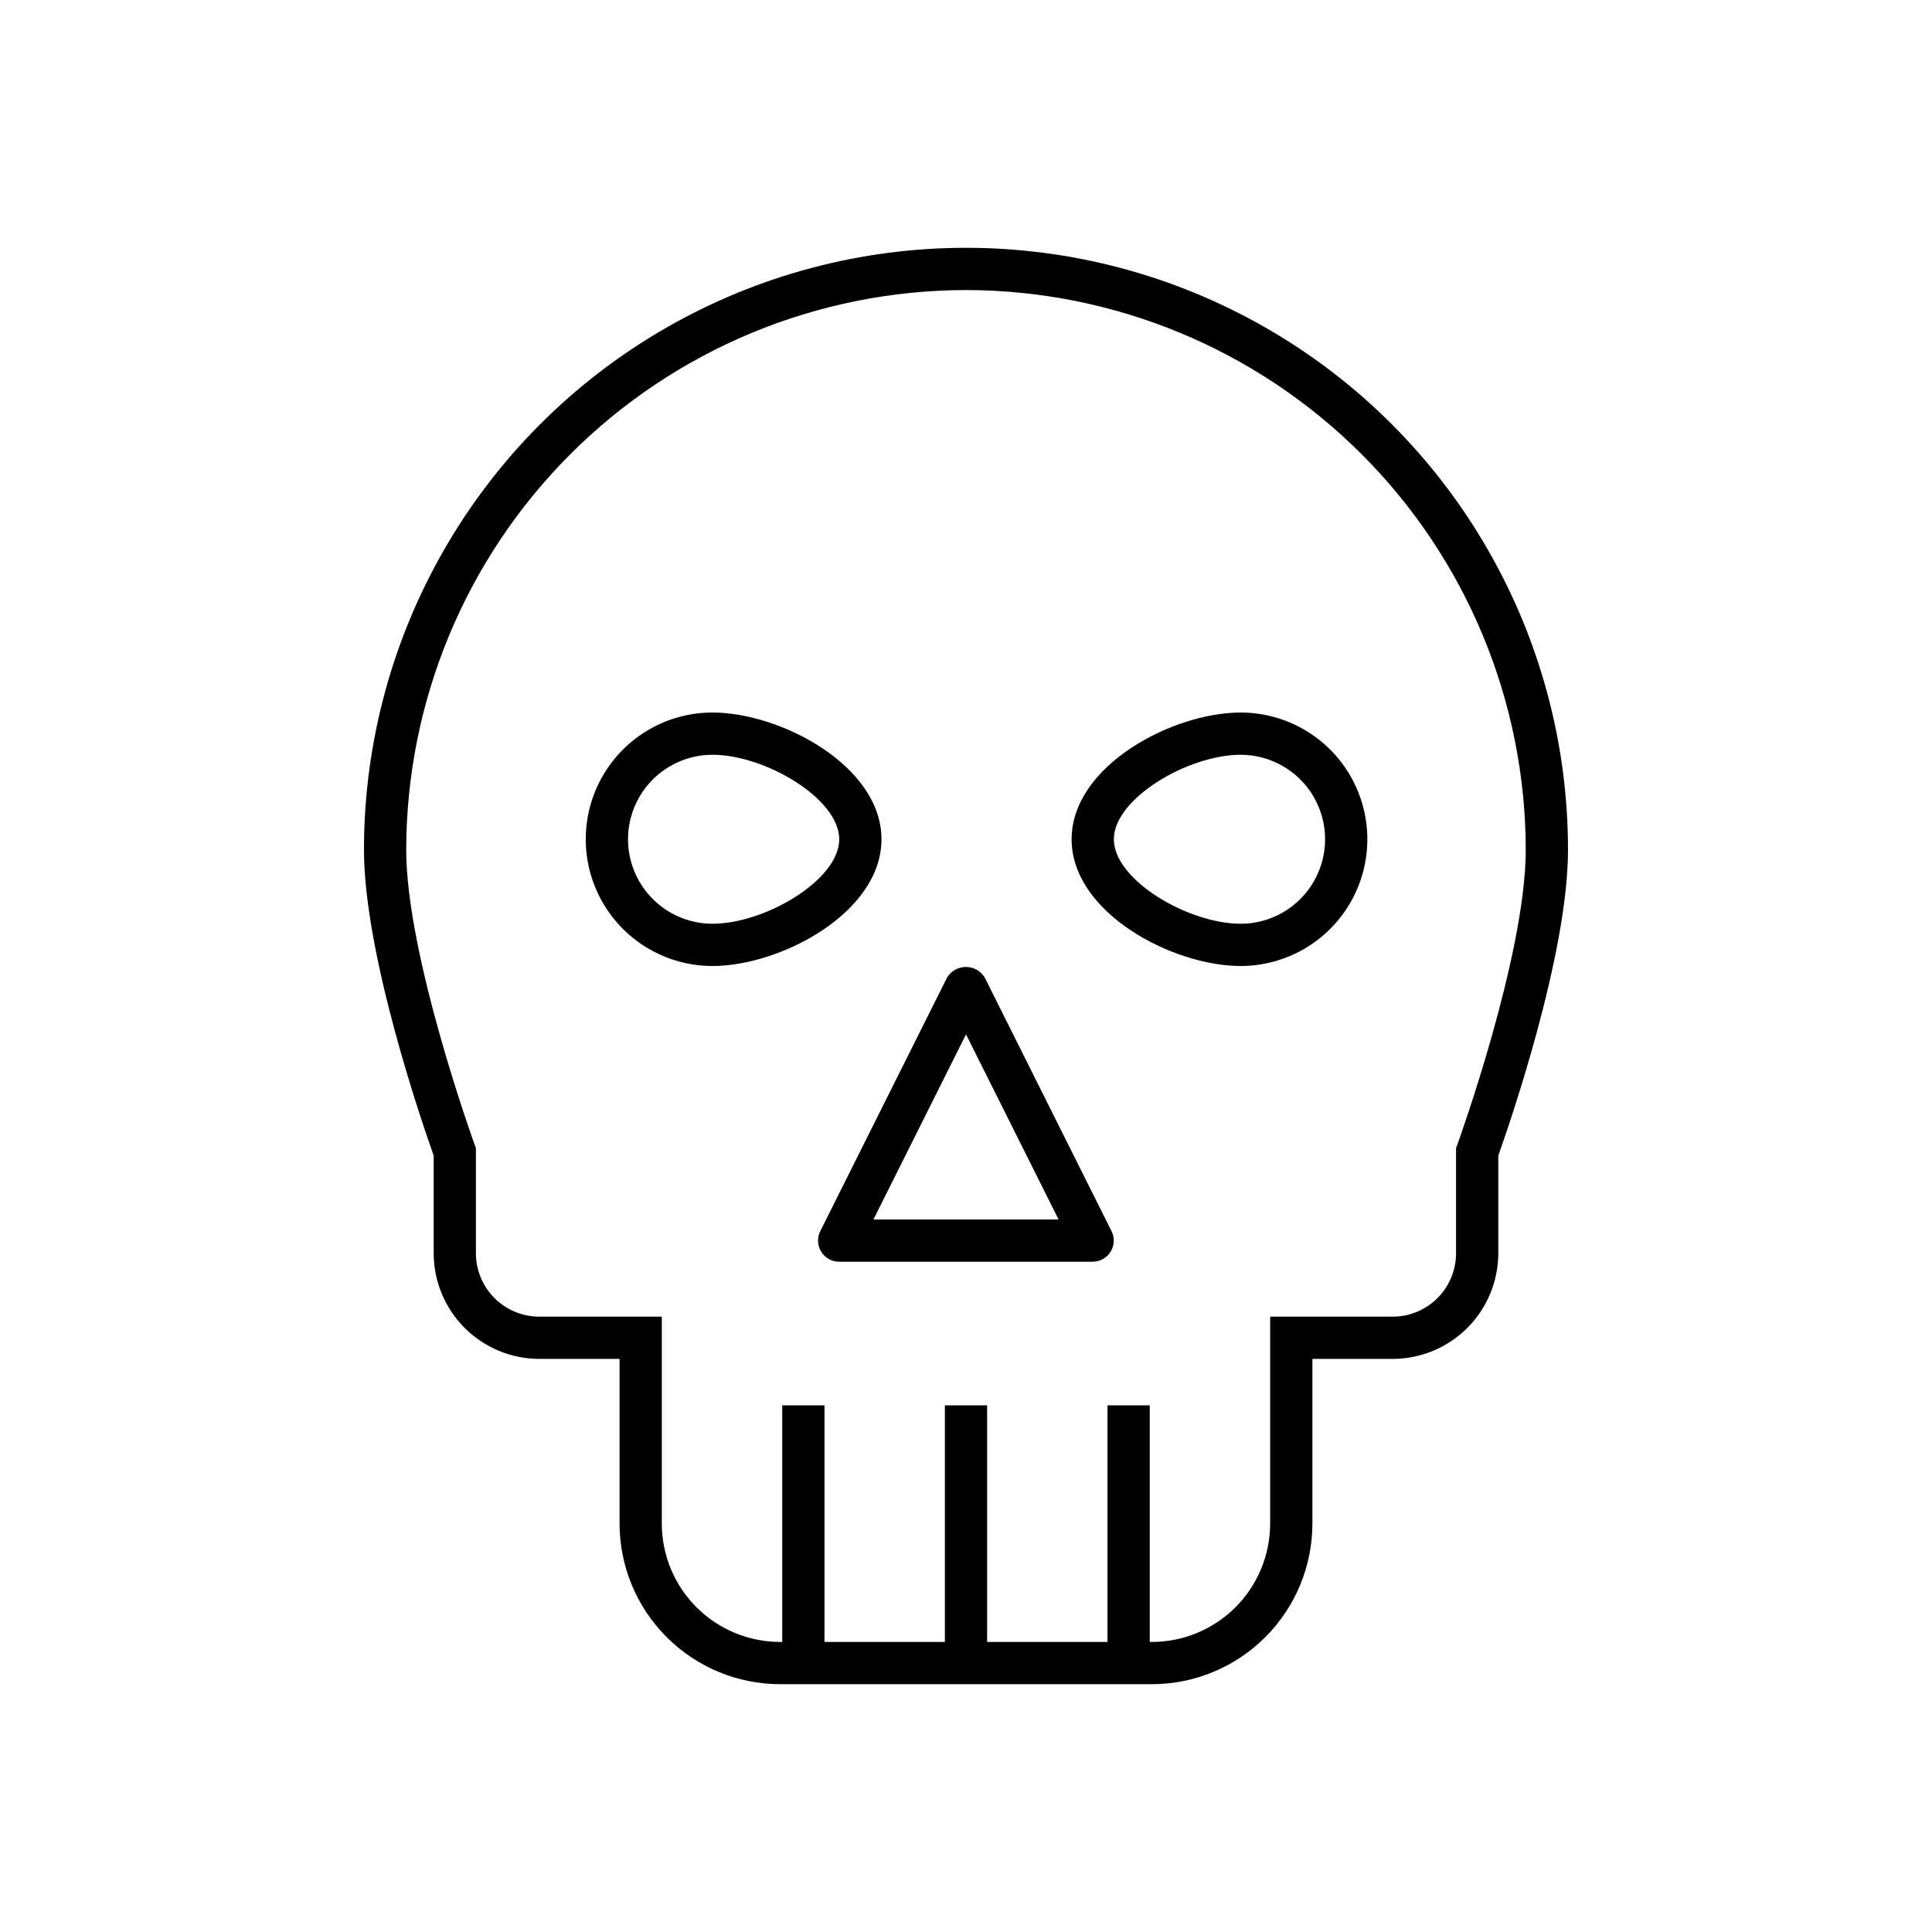
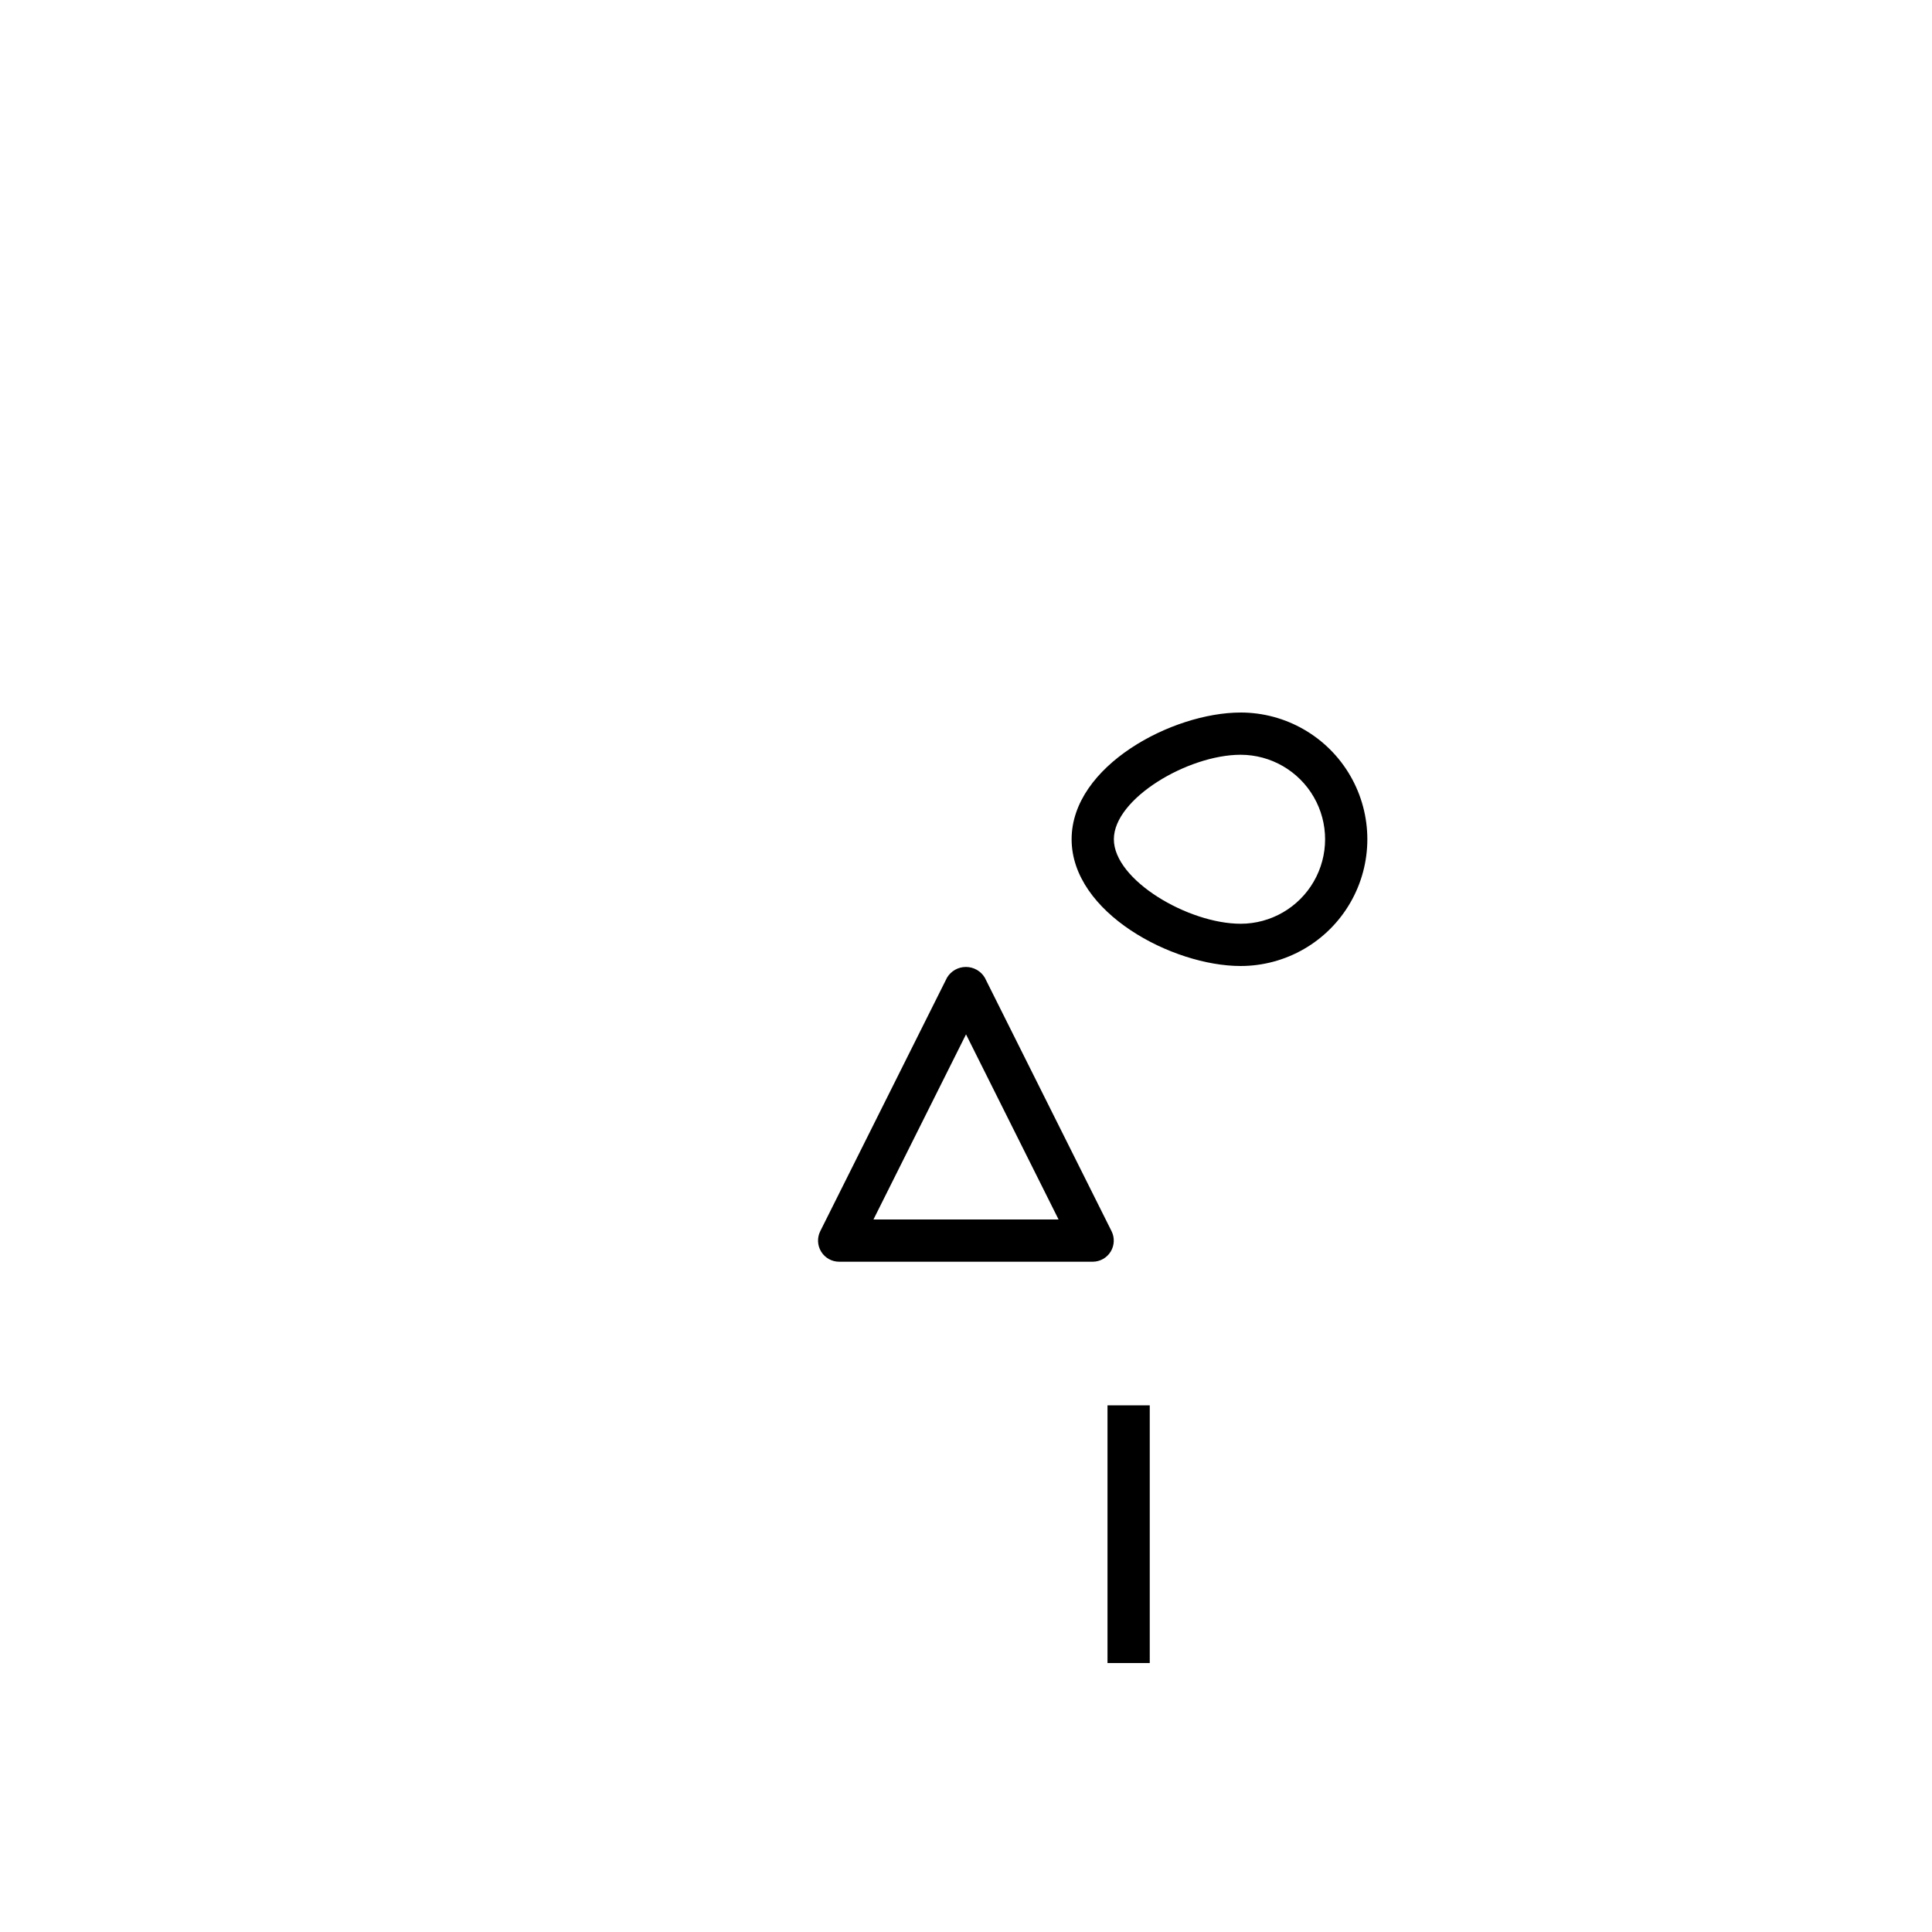
<svg xmlns="http://www.w3.org/2000/svg" fill="#000000" width="800px" height="800px" version="1.1" viewBox="144 144 512 512">
  <g>
-     <path d="m449.26 590.33h-98.523c-11.281-0.012-22.094-4.5-30.07-12.477-7.977-7.977-12.465-18.789-12.477-30.07v-43.66h-21.27c-7.422-0.012-14.535-2.961-19.781-8.211-5.25-5.246-8.199-12.359-8.207-19.781v-25.891c-2.613-7.332-18.473-52.934-18.473-81.031l-0.004 0.004c0-57 30.41-109.67 79.773-138.17 49.359-28.496 110.18-28.496 159.54 0 49.359 28.5 79.77 81.168 79.77 138.17 0 28.098-15.859 73.695-18.473 81.031v25.887c-0.012 7.422-2.961 14.535-8.207 19.781-5.25 5.25-12.363 8.199-19.785 8.211h-21.27v43.664-0.004c-0.012 11.281-4.5 22.094-12.477 30.07-7.973 7.977-18.789 12.465-30.066 12.477zm-49.262-369.46c-39.332 0.043-77.039 15.688-104.85 43.496-27.809 27.812-43.453 65.516-43.496 104.85 0 27.988 17.953 77.637 18.133 78.137l0.34 0.922v27.859c0 4.453 1.77 8.727 4.918 11.875 3.148 3.148 7.422 4.918 11.875 4.918h32.469v54.859c0.008 8.312 3.312 16.281 9.191 22.156 5.875 5.879 13.844 9.184 22.156 9.191h98.523c8.309-0.008 16.277-3.312 22.156-9.191 5.875-5.875 9.18-13.844 9.191-22.156v-54.859h32.469-0.004c4.457 0 8.727-1.77 11.875-4.918 3.152-3.148 4.922-7.422 4.922-11.875v-27.859l0.34-0.922c0.18-0.5 18.133-50.148 18.133-78.137-0.047-39.332-15.688-77.035-43.5-104.85-27.809-27.809-65.516-43.453-104.84-43.496z" />
-     <path d="m351.3 516.43h11.195v68.293h-11.195z" />
-     <path d="m394.4 516.43h11.195v68.293h-11.195z" />
    <path d="m437.5 516.43h11.195v68.293h-11.195z" />
    <path d="m433.59 478.37h-67.176c-1.945 0.012-3.754-0.988-4.781-2.641-1.027-1.652-1.125-3.719-0.254-5.457l33.586-67.176c1.051-1.766 2.953-2.844 5.008-2.844s3.961 1.078 5.012 2.844l33.586 67.176c0.867 1.73 0.777 3.785-0.238 5.434-1.012 1.648-2.809 2.656-4.742 2.664zm-58.117-11.195h49.059l-24.527-49.059z" />
    <path d="m472.77 400c-18.035 0-44.781-14.105-44.781-33.586 0-19.48 26.746-33.586 44.781-33.586v-0.004c12 0 23.09 6.402 29.09 16.793 6 10.391 6 23.195 0 33.586-6 10.395-17.09 16.797-29.09 16.797zm0-55.98c-13.879 0-33.586 11.578-33.586 22.391 0 10.816 19.711 22.391 33.586 22.391v0.004c8 0 15.395-4.269 19.395-11.199 4-6.926 4-15.461 0-22.391-4-6.926-11.395-11.195-19.395-11.195z" />
-     <path d="m332.82 400c-12 0-23.09-6.402-29.086-16.797-6-10.391-6-23.195 0-33.586 5.996-10.391 17.086-16.793 29.086-16.793 18.035 0 44.781 14.105 44.781 33.586 0 19.48-26.746 33.59-44.781 33.59zm0-55.98c-8 0-15.391 4.269-19.391 11.195-4 6.93-4 15.465 0 22.391 4 6.93 11.391 11.199 19.391 11.199 13.879 0 33.586-11.578 33.586-22.391 0-10.816-19.711-22.395-33.586-22.395z" />
  </g>
</svg>